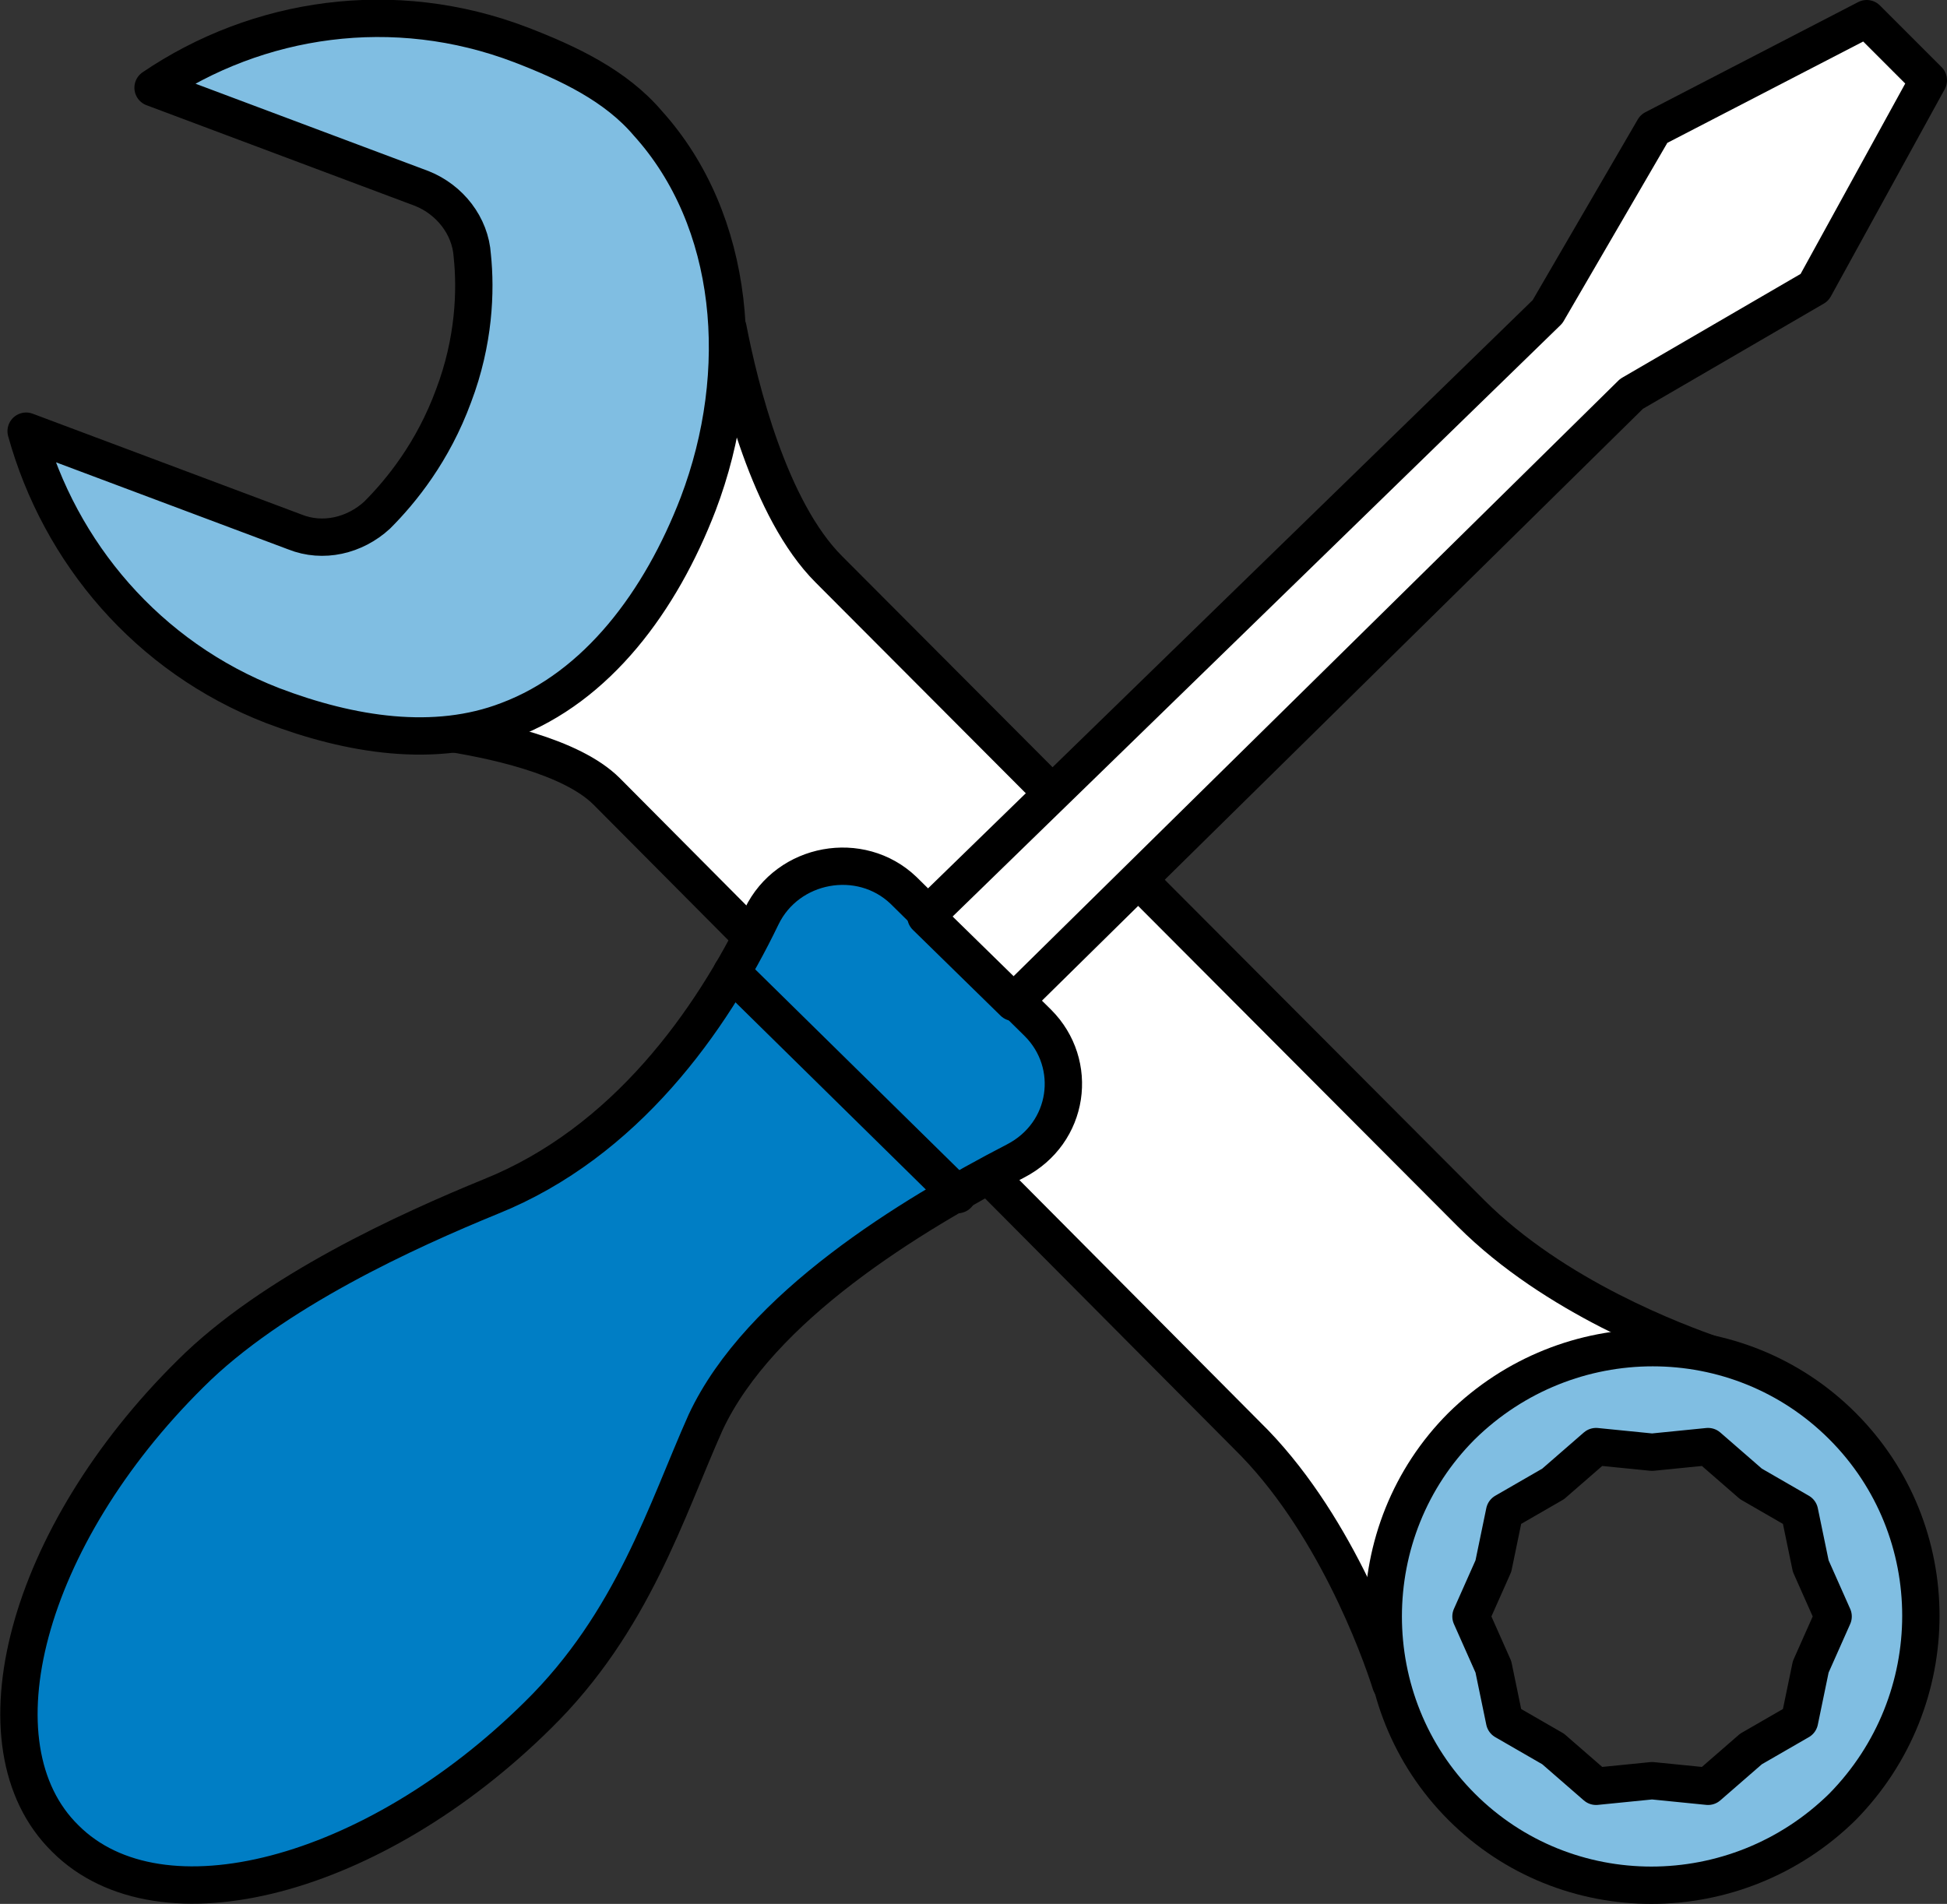
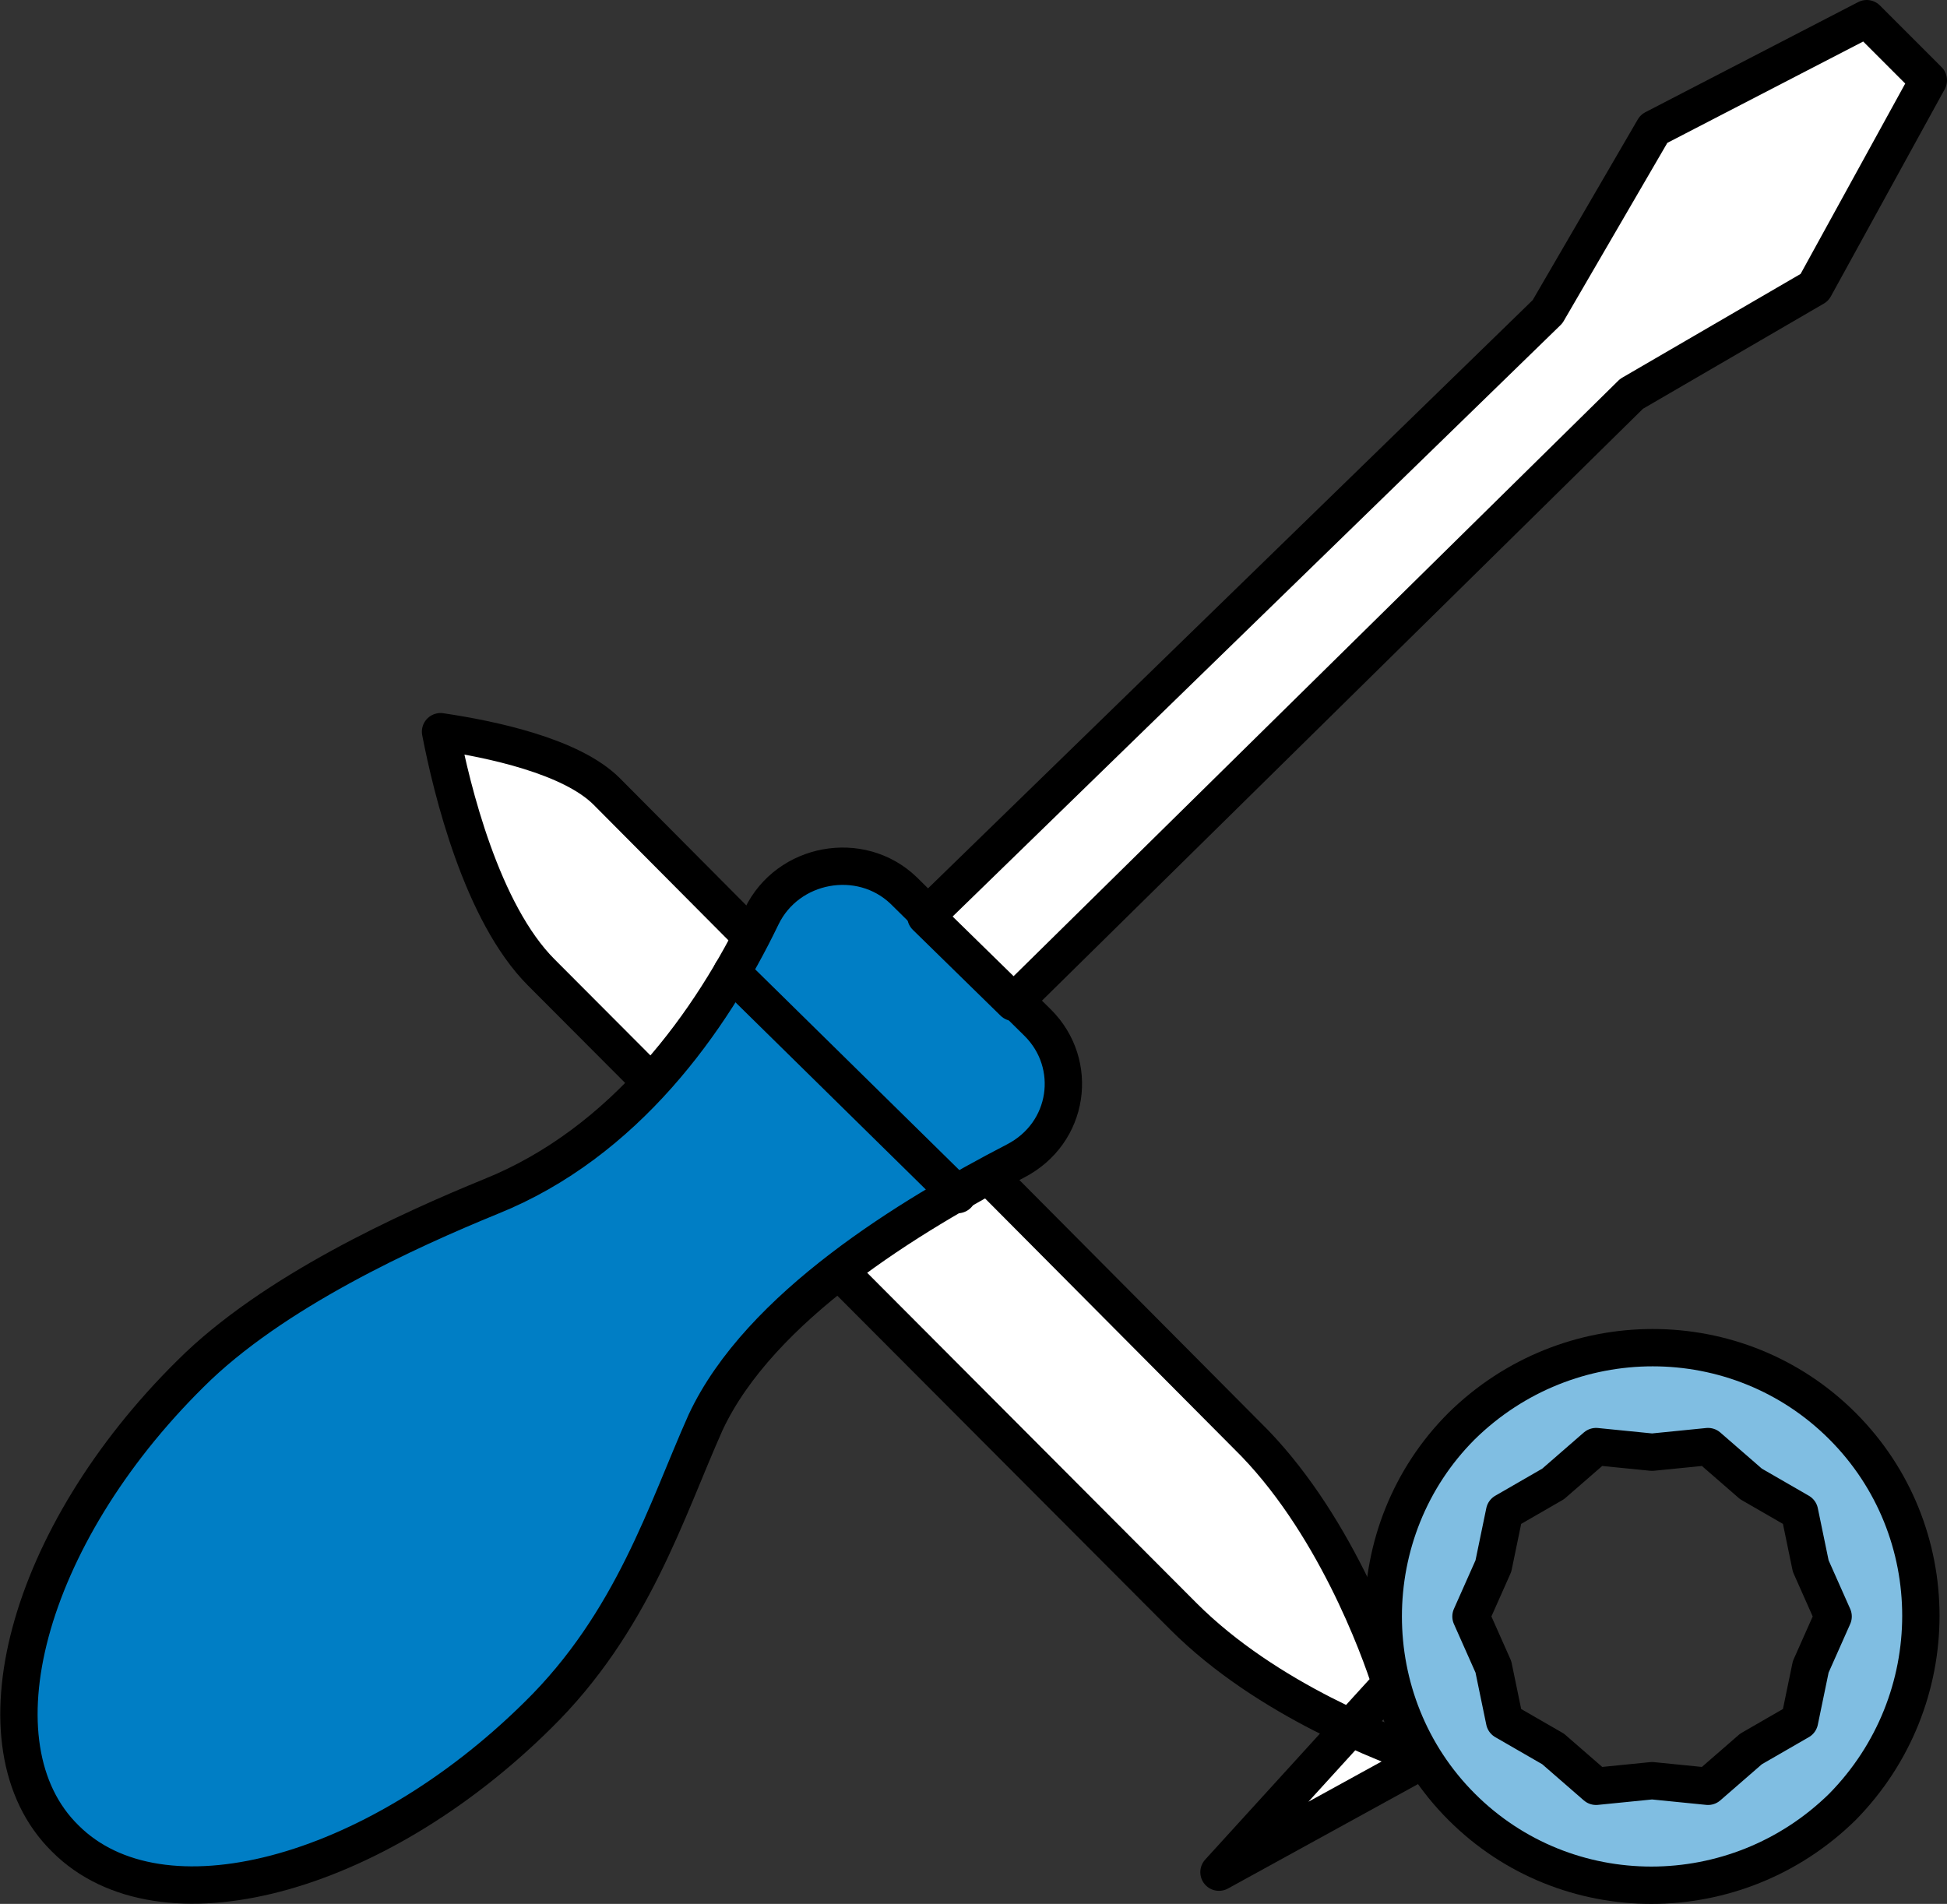
<svg xmlns="http://www.w3.org/2000/svg" version="1.1" id="レイヤー_1" x="0px" y="0px" viewBox="0 0 104.3 102" style="enable-background:new 0 0 104.3 102;" xml:space="preserve">
  <rect x="0" y="0" width="104.3" height="102" fill="#333333" stroke="none" />
  <style type="text/css">
	.st0{fill:#FFFFFF;stroke:#000000;stroke-width:2;stroke-linecap:round;stroke-linejoin:round;stroke-miterlimit:10;}
	.st1{fill:#80BEE2;stroke:#000000;stroke-width:2;stroke-linecap:round;stroke-linejoin:round;stroke-miterlimit:10;}
	.st2{fill:#007EC5;stroke:#000000;stroke-width:2;stroke-linecap:round;stroke-linejoin:round;stroke-miterlimit:10;}
</style>
  <g>
    <g>
-       <path class="st0" d="M74.5,90.2c-0.6-1.9-3.1-8.8-7.7-13.3L32.5,42.4c-1.9-1.9-6.2-2.8-8.9-3.2L39,17.6v0    c0.6,3.1,2.2,9.7,5.4,12.9l34.4,34.5c4.5,4.5,11,6.9,13,7.6l-11.1,6.1L74.5,90.2z" />
+       <path class="st0" d="M74.5,90.2c-0.6-1.9-3.1-8.8-7.7-13.3L32.5,42.4c-1.9-1.9-6.2-2.8-8.9-3.2v0    c0.6,3.1,2.2,9.7,5.4,12.9l34.4,34.5c4.5,4.5,11,6.9,13,7.6l-11.1,6.1L74.5,90.2z" />
      <g>
-         <path class="st1" d="M27.9,2.4c2.6,1,5.1,2.2,6.8,4.2c4.7,5.2,5.4,13.3,2.7,20.4c-2,5.2-5.4,9.8-10.2,11.6     c-3.9,1.5-8.4,0.8-12.6-0.8C7.9,35.2,3.2,29.6,1.4,23.1l14.4,5.4c1.5,0.6,3.2,0.2,4.4-0.9c1.3-1.3,3-3.4,4.1-6.4     c1.1-2.9,1.2-5.6,1-7.5c-0.1-1.6-1.2-3-2.7-3.6L8.2,4.7C13.8,0.9,21.1-0.2,27.9,2.4z" />
-       </g>
+         </g>
      <path class="st1" d="M98.7,76.4c-5.6-5.6-14.7-5.6-20.4,0c-5.6,5.6-5.6,14.8,0,20.4c5.6,5.6,14.7,5.6,20.4,0    C104.3,91.1,104.3,82,98.7,76.4z M97,89.3l-0.6,2.9l-2.6,1.5l-2.3,2l-3-0.3l-3,0.3l-2.3-2l-2.6-1.5L80,89.3l-1.2-2.7l1.2-2.7    l0.6-2.9l2.6-1.5l2.3-2l3,0.3l3-0.3l2.3,2l2.6,1.5l0.6,2.9l1.2,2.7L97,89.3z" />
    </g>
    <g>
      <path class="st2" d="M28.8,91.9c-8.8,8.7-20.2,11.7-25.3,6.6c-5.1-5-2.1-16.2,6.7-24.9c4.4-4.4,11.7-7.7,16.1-9.5    c7.2-2.9,11.8-9.4,14.5-15c1.4-2.9,5.3-3.6,7.6-1.4l7.2,7.1c2.2,2.2,1.7,5.9-1.2,7.4c-5.6,2.9-13.7,7.8-16.6,14    C35.7,80.9,33.9,86.9,28.8,91.9z" />
      <polygon class="st0" points="82.9,16.7 88.6,6.9 100,1 103.3,4.3 97.2,15.4 87.4,21.1 54.3,53.7 49.6,49.1   " />
      <line class="st0" x1="39.2" y1="52.1" x2="51.3" y2="64" />
    </g>
  </g>
</svg>